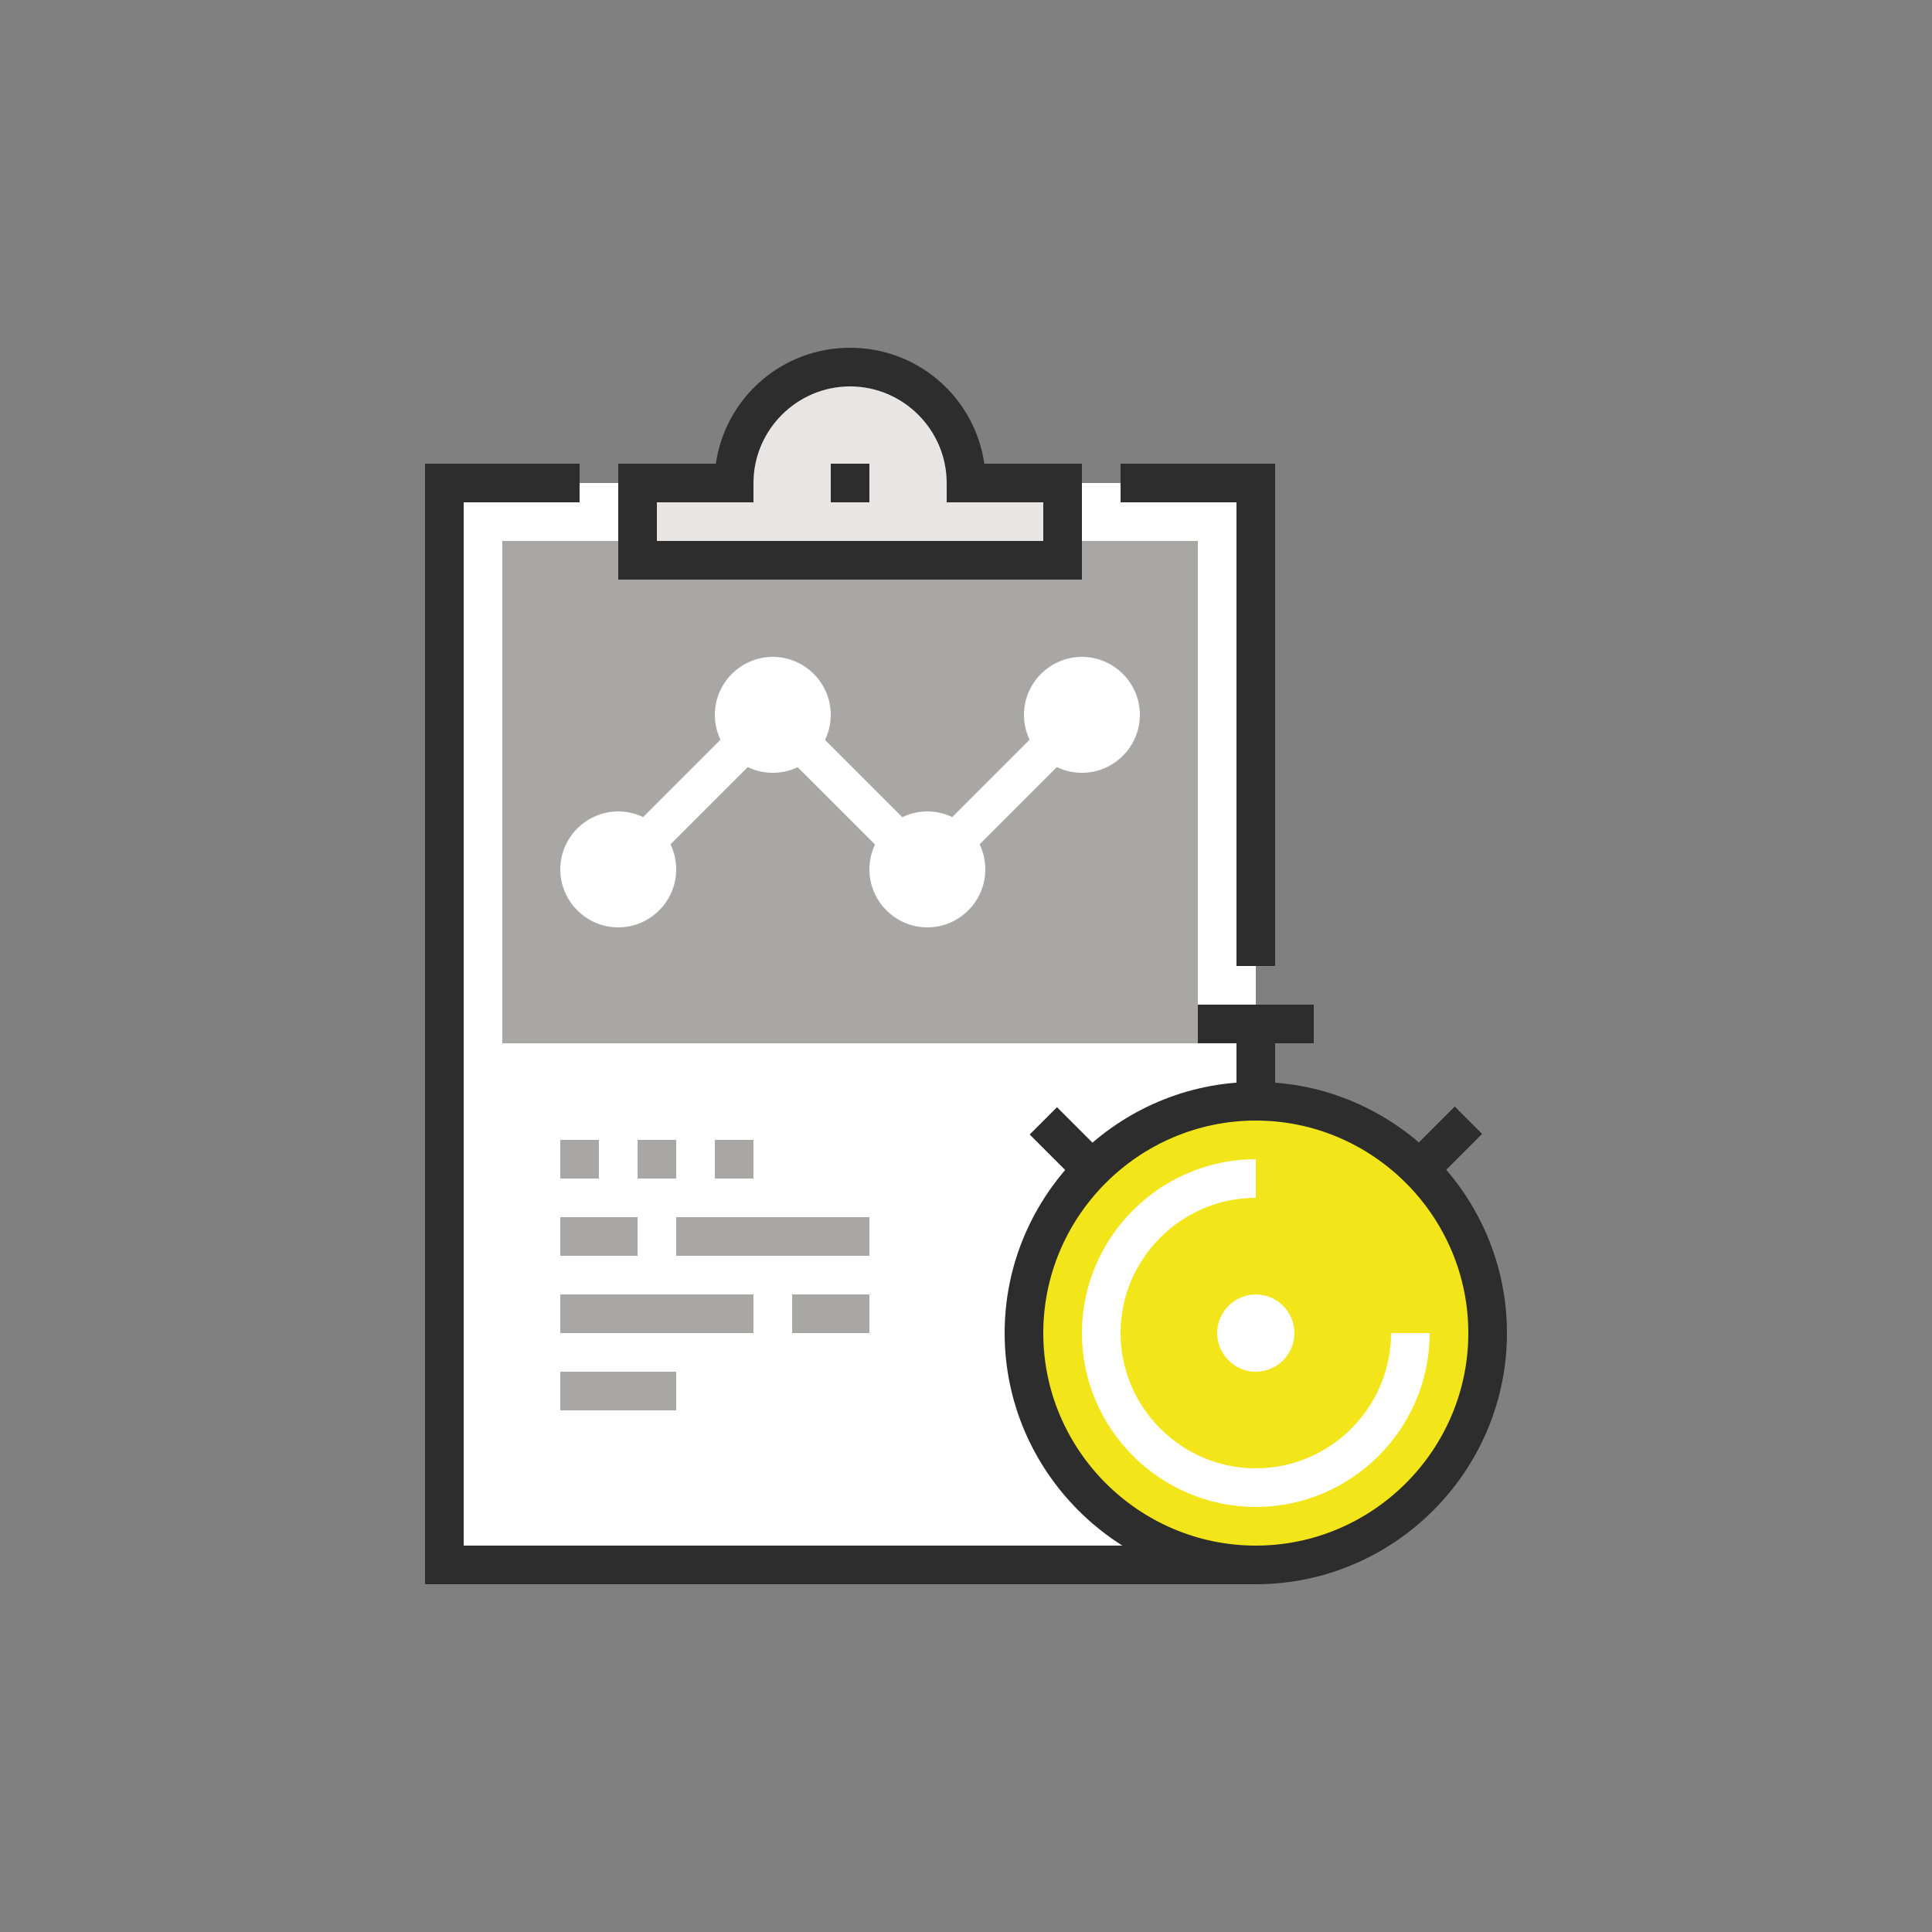
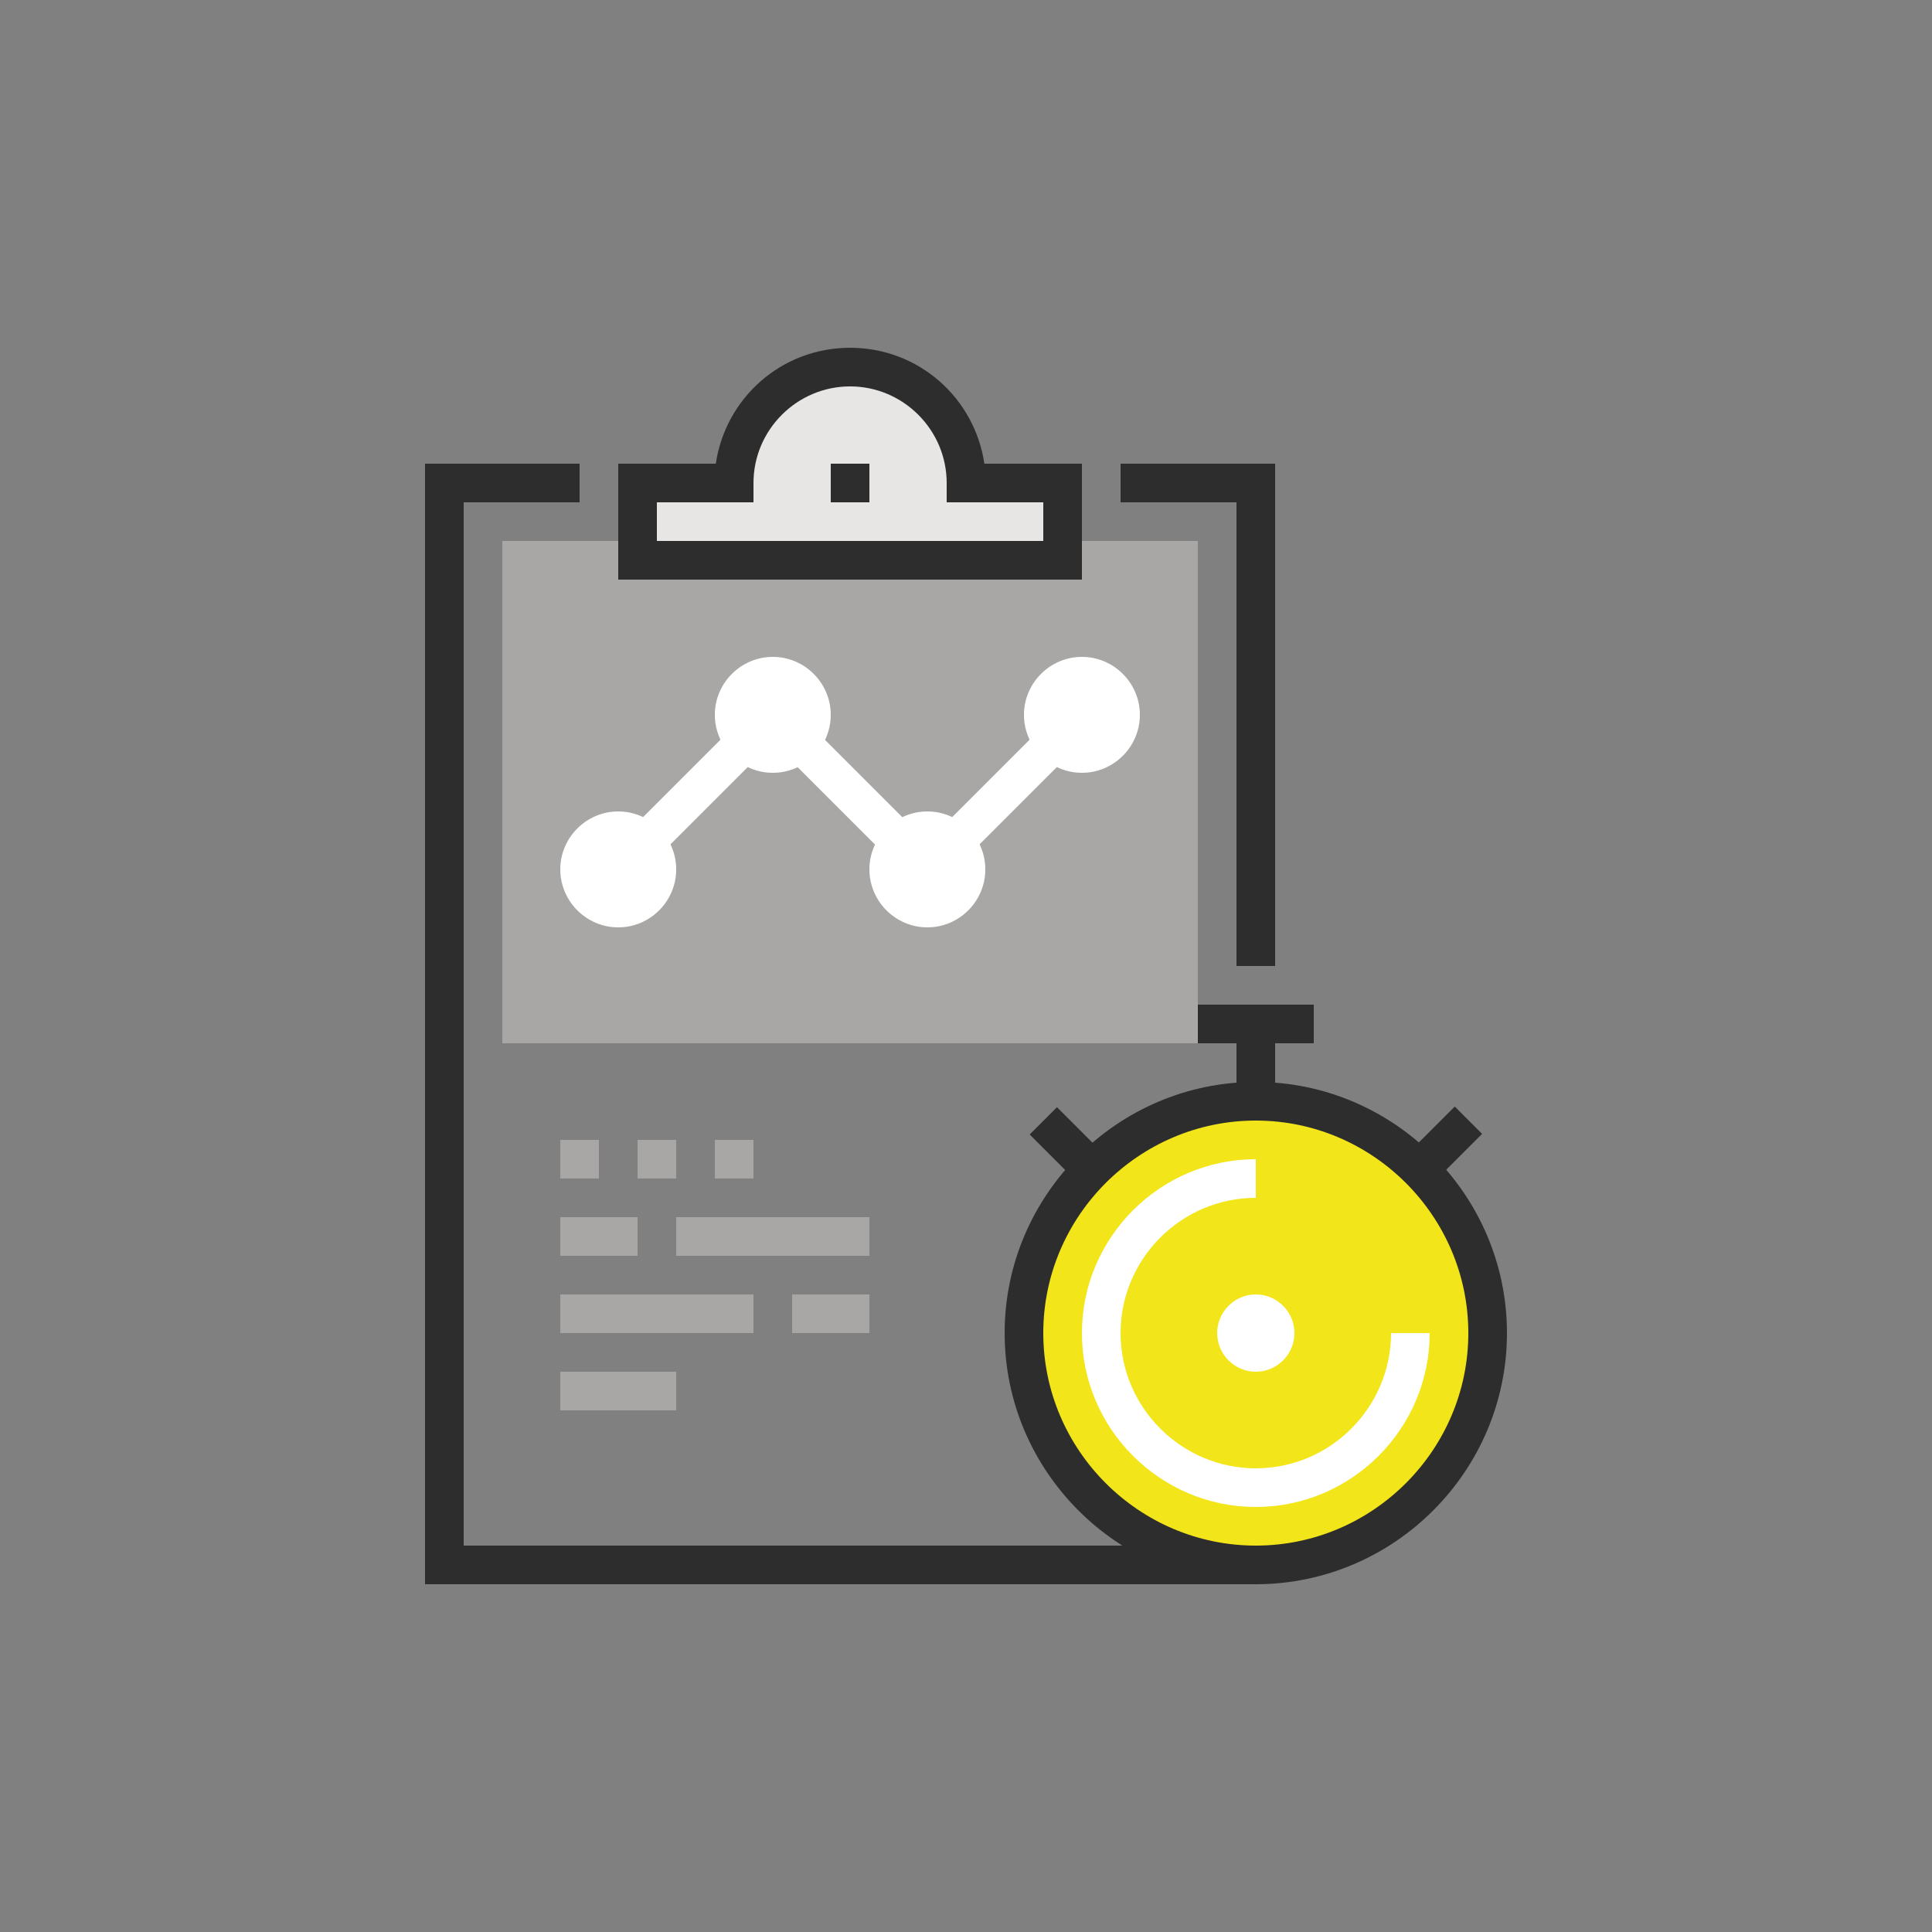
<svg xmlns="http://www.w3.org/2000/svg" enable-background="new 0 0 200 200" viewBox="0 0 200 200">
  <rect x="0" y="0" width="200" height="200" fill="#808080" stroke="none" />
-   <path d="m46 50h84v112h-84z" fill="#fff" />
  <path d="m100 50c0-6.6-5.4-12-12-12s-12 5.4-12 12h-10v8h44v-8z" fill="#e8e6e4" />
  <path d="m52 56h72v52h-72z" fill="#a8a7a5" />
  <path d="m130 164h-86v-116h16v4h-12v108h82z" fill="#2d2d2e" />
  <path d="m132 100h-4v-48h-12v-4h16z" fill="#2d2d2e" />
  <path d="m86 48h4v4h-4z" fill="#2d2d2e" />
  <path d="m112 60h-48v-12h10.1c1-6.8 6.8-12 13.9-12s12.9 5.2 13.9 12h10.1zm-44-4h40v-4h-10v-2c0-5.5-4.5-10-10-10s-10 4.5-10 10v2h-10z" fill="#2d2d2e" />
  <g fill="#fff">
    <path d="m60.7 80h22.6v4h-22.6z" transform="matrix(.707 -.707 .707 .707 -36.894 74.929)" />
    <path d="m86 70.7h4v22.6h-4z" transform="matrix(.707 -.707 .707 .707 -32.208 86.243)" />
    <path d="m92.7 80h22.6v4h-22.6z" transform="matrix(.707 -.707 .707 .707 -27.522 97.556)" />
    <circle cx="96" cy="90" r="4" />
    <path d="m96 96c-3.3 0-6-2.7-6-6s2.7-6 6-6 6 2.7 6 6-2.7 6-6 6zm0-8c-1.1 0-2 .9-2 2s.9 2 2 2 2-.9 2-2-.9-2-2-2z" />
    <circle cx="112" cy="74" r="4" />
    <path d="m112 80c-3.3 0-6-2.7-6-6s2.7-6 6-6 6 2.7 6 6-2.7 6-6 6zm0-8c-1.1 0-2 .9-2 2s.9 2 2 2 2-.9 2-2-.9-2-2-2z" />
    <circle cx="64" cy="90" r="4" />
    <path d="m64 96c-3.3 0-6-2.7-6-6s2.7-6 6-6 6 2.7 6 6-2.7 6-6 6zm0-8c-1.1 0-2 .9-2 2s.9 2 2 2 2-.9 2-2-.9-2-2-2z" />
    <circle cx="80" cy="74" r="4" />
    <path d="m80 80c-3.3 0-6-2.7-6-6s2.7-6 6-6 6 2.7 6 6-2.7 6-6 6zm0-8c-1.1 0-2 .9-2 2s.9 2 2 2 2-.9 2-2-.9-2-2-2z" />
  </g>
  <path d="m58 118h4v4h-4z" fill="#a8a7a5" />
  <path d="m66 118h4v4h-4z" fill="#a8a7a5" />
  <path d="m74 118h4v4h-4z" fill="#a8a7a5" />
  <path d="m70 126h20v4h-20z" fill="#a8a7a5" />
  <path d="m58 126h8v4h-8z" fill="#a8a7a5" />
  <path d="m82 134h8v4h-8z" fill="#a8a7a5" />
  <path d="m58 134h20v4h-20z" fill="#a8a7a5" />
  <path d="m58 142h12v4h-12z" fill="#a8a7a5" />
  <circle cx="130" cy="138" fill="#f2e519" r="24" />
  <path d="m130 164c-14.3 0-26-11.7-26-26s11.7-26 26-26 26 11.7 26 26-11.7 26-26 26zm0-48c-12.1 0-22 9.9-22 22s9.9 22 22 22 22-9.9 22-22-9.9-22-22-22z" fill="#2d2d2e" />
  <path d="m124 104h12v4h-12z" fill="#2d2d2e" />
  <path d="m128 106h4v8h-4z" fill="#2d2d2e" />
  <path d="m130 142c-2.2 0-4-1.8-4-4s1.8-4 4-4 4 1.8 4 4-1.8 4-4 4z" fill="#fff" />
  <path d="m144.8 117h8.5v4h-8.5z" fill="#2d2d2e" transform="matrix(.707 -.707 .707 .707 -40.505 140.213)" />
  <path d="m109 114.8h4v8.5h-4z" fill="#2d2d2e" transform="matrix(.707 -.707 .707 .707 -51.635 113.343)" />
  <path d="m130 156c-9.9 0-18-8.1-18-18s8.1-18 18-18v4c-7.7 0-14 6.3-14 14s6.3 14 14 14 14-6.3 14-14h4c0 9.9-8.1 18-18 18z" fill="#fff" />
</svg>